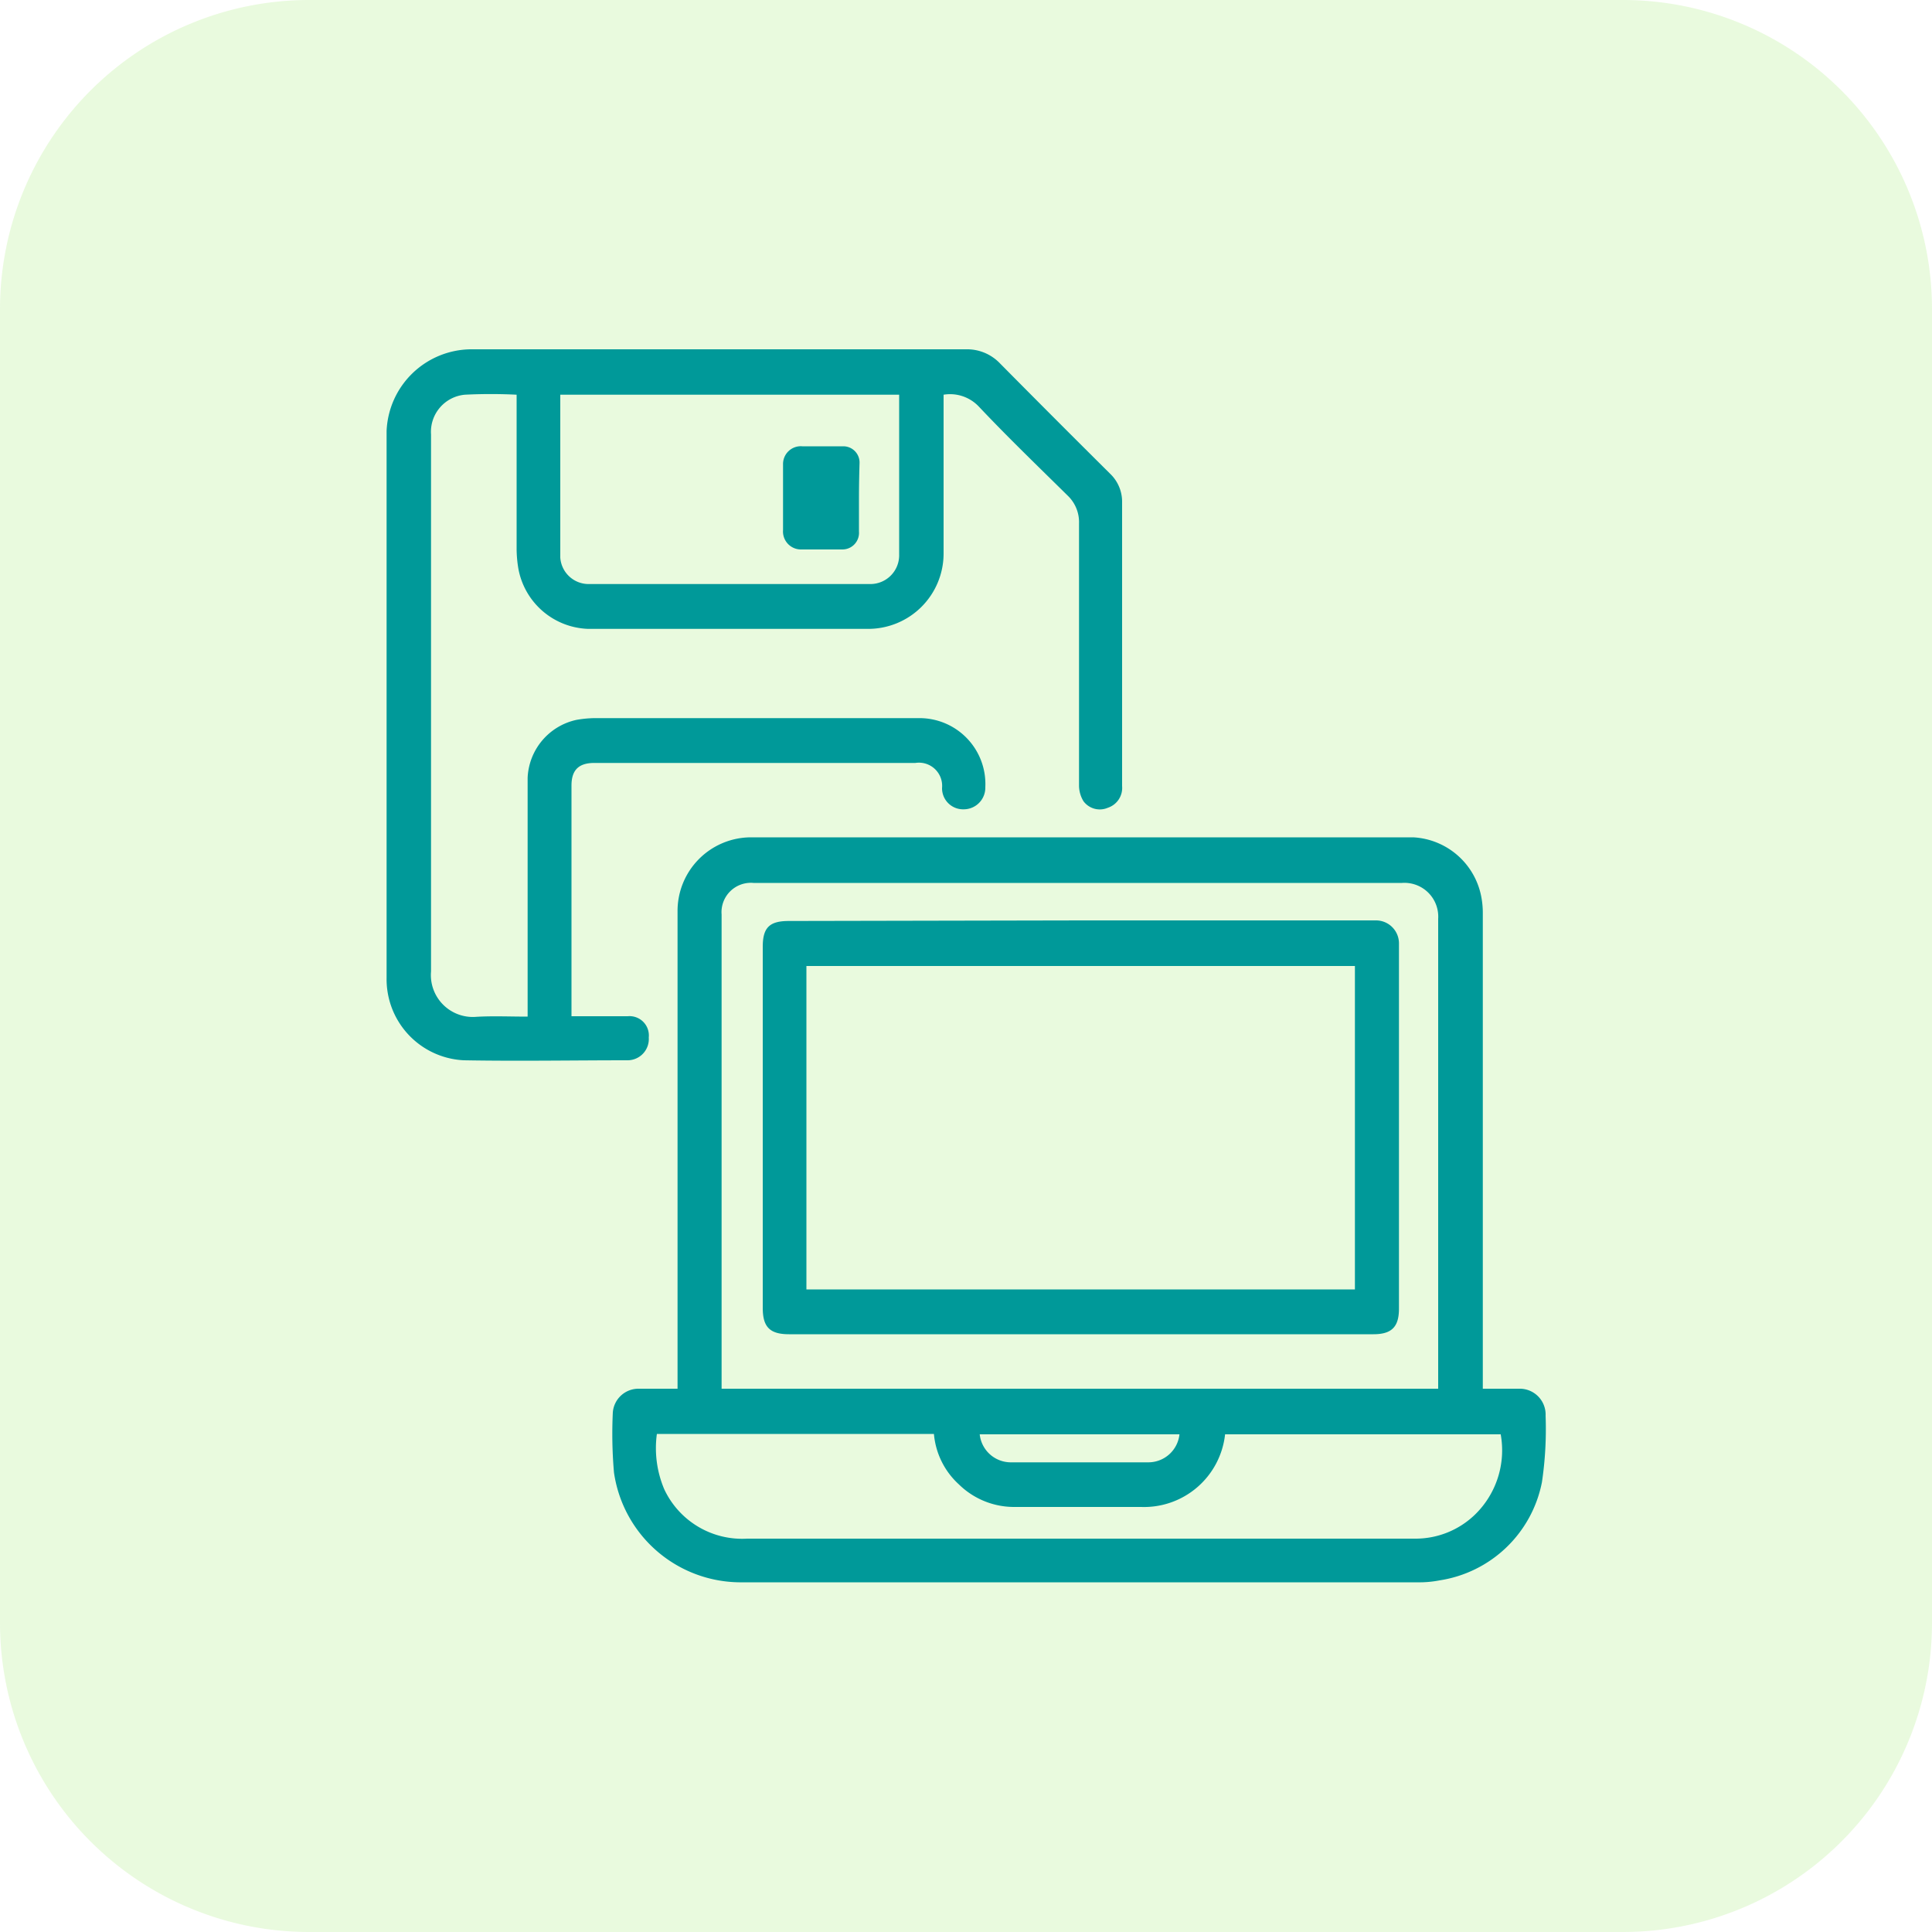
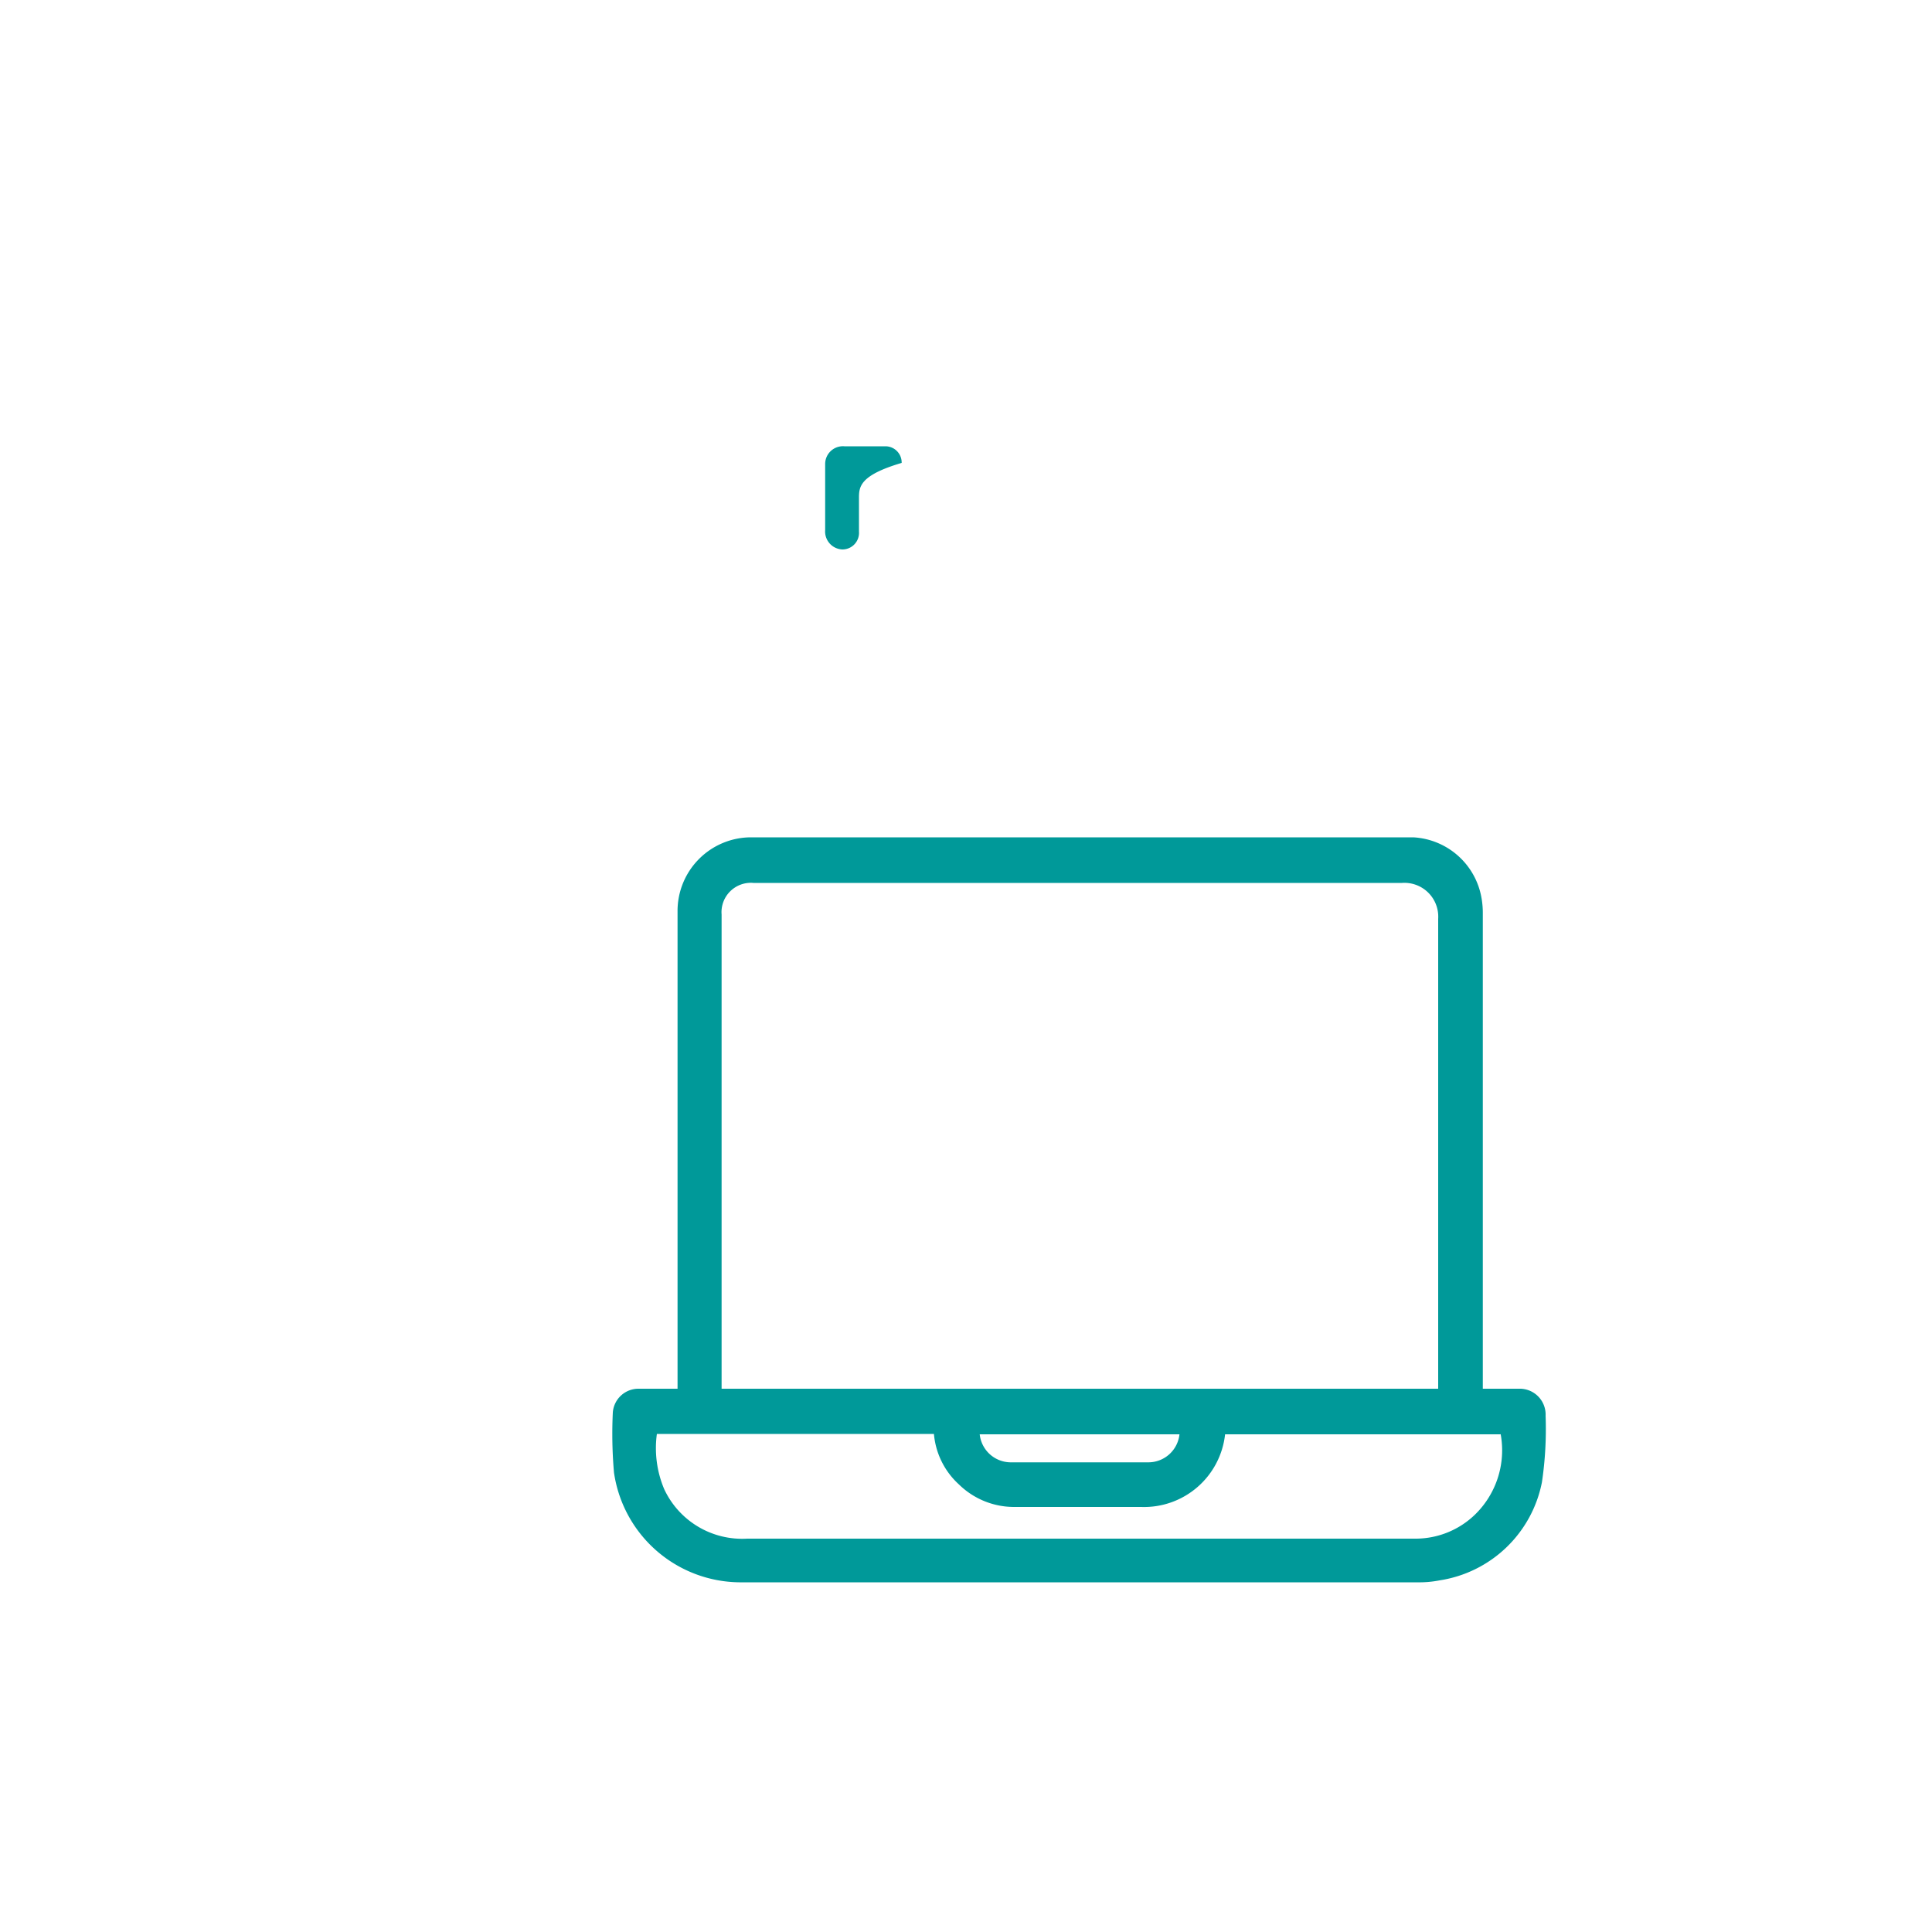
<svg xmlns="http://www.w3.org/2000/svg" id="Layer_1" data-name="Layer 1" viewBox="0 0 100 100">
  <defs>
    <style>.cls-1{fill:#88e64a;fill-opacity:0.18;}.cls-2{fill:#099;}</style>
  </defs>
-   <path class="cls-1" d="M0,16A16,16,0,0,1,16,0H84a16,16,0,0,1,16,16V84a16,16,0,0,1-16,16H16A16,16,0,0,1,0,84Z" />
  <path class="cls-2" d="M76.75,71.88h1.86A1.34,1.34,0,0,1,80,73.28a18.71,18.71,0,0,1-.19,3.44,6.38,6.38,0,0,1-5.3,5.08,5.43,5.43,0,0,1-1.14.1H38.26a6.63,6.63,0,0,1-6.48-5.68,23.18,23.18,0,0,1-.06-3.12,1.33,1.33,0,0,1,1.35-1.22h2V47.17a3.81,3.81,0,0,1,3.78-3.83h34.3a3.79,3.79,0,0,1,3.52,3.07,4.47,4.47,0,0,1,.08.89q0,12,0,24Zm-39.4,0H74.44c0-.12,0-.22,0-.32v-24a1.75,1.75,0,0,0-1.87-1.86H39a1.52,1.52,0,0,0-1.65,1.64V71.85Zm40.32,2.36H63.41A4.22,4.22,0,0,1,59.06,78H52.51a4.08,4.08,0,0,1-2.88-1.17,4,4,0,0,1-1.29-2.61H34a5.45,5.45,0,0,0,.38,2.86,4.45,4.45,0,0,0,4.29,2.56q17.3,0,34.59,0a4.42,4.42,0,0,0,3.06-1.22A4.64,4.64,0,0,0,77.67,74.21Zm-16.62,0H50.71a1.62,1.62,0,0,0,1.58,1.45q3.57,0,7.14,0A1.62,1.62,0,0,0,61.05,74.23Z" />
-   <path class="cls-2" d="M27.31,52.62V52c0-3.91,0-7.83,0-11.74a3.21,3.21,0,0,1,2.53-3,5.86,5.86,0,0,1,.93-.09H47.58A3.41,3.41,0,0,1,51,40.74a1.12,1.12,0,0,1-1.12,1.15,1.09,1.09,0,0,1-1.12-1.1,1.2,1.2,0,0,0-1.38-1.3H30.76c-.81,0-1.18.37-1.18,1.17V52.6l.43,0c.82,0,1.65,0,2.48,0a1,1,0,0,1,1.09,1.1,1.1,1.1,0,0,1-1.09,1.18c-2.83,0-5.65.05-8.48,0a4.2,4.2,0,0,1-4-4.26c0-3.88,0-7.76,0-11.65q0-8.33,0-16.66a4.41,4.41,0,0,1,4.35-4.23q12.82,0,25.65,0a2.35,2.35,0,0,1,1.75.73q2.85,2.88,5.72,5.73a2,2,0,0,1,.6,1.45V40.69a1.08,1.08,0,0,1-.74,1.12,1.05,1.05,0,0,1-1.26-.34,1.58,1.58,0,0,1-.23-.79q0-6.8,0-13.58a1.9,1.9,0,0,0-.59-1.45c-1.54-1.52-3.08-3-4.6-4.61a2.05,2.05,0,0,0-1.82-.61v.47c0,2.58,0,5.16,0,7.75a3.9,3.9,0,0,1-3.93,3.9c-4.82,0-9.65,0-14.47,0a3.8,3.8,0,0,1-3.61-3.12,6.36,6.36,0,0,1-.09-1v-8a26.51,26.51,0,0,0-2.68,0,1.93,1.93,0,0,0-1.75,2.06c0,9.26,0,18.53,0,27.79a2.17,2.17,0,0,0,2.35,2.35C25.51,52.58,26.38,52.62,27.31,52.62ZM29,20.43c0,2.84,0,5.64,0,8.43a1.47,1.47,0,0,0,1.49,1.37H45.05a1.49,1.49,0,0,0,1.49-1.54V20.43Z" />
-   <path class="cls-2" d="M56,47.64c5.07,0,10.13,0,15.2,0a1.19,1.19,0,0,1,1.21,1.22c0,6.29,0,12.59,0,18.88,0,.94-.38,1.32-1.32,1.32H40.84c-1,0-1.36-.38-1.36-1.36V49c0-1,.36-1.33,1.35-1.33ZM41.74,66.74H70.13V50H41.74Z" />
-   <path class="cls-2" d="M44.46,25.8v1.71a.86.86,0,0,1-.85.93c-.73,0-1.46,0-2.18,0a.93.93,0,0,1-.9-1q0-1.71,0-3.42a.92.92,0,0,1,1-.92q1.06,0,2.13,0a.84.84,0,0,1,.83.86C44.47,24.61,44.46,25.21,44.46,25.8Z" />
+   <path class="cls-2" d="M44.46,25.8v1.71a.86.86,0,0,1-.85.93a.93.93,0,0,1-.9-1q0-1.71,0-3.42a.92.92,0,0,1,1-.92q1.06,0,2.13,0a.84.84,0,0,1,.83.86C44.47,24.61,44.46,25.21,44.46,25.8Z" />
</svg>